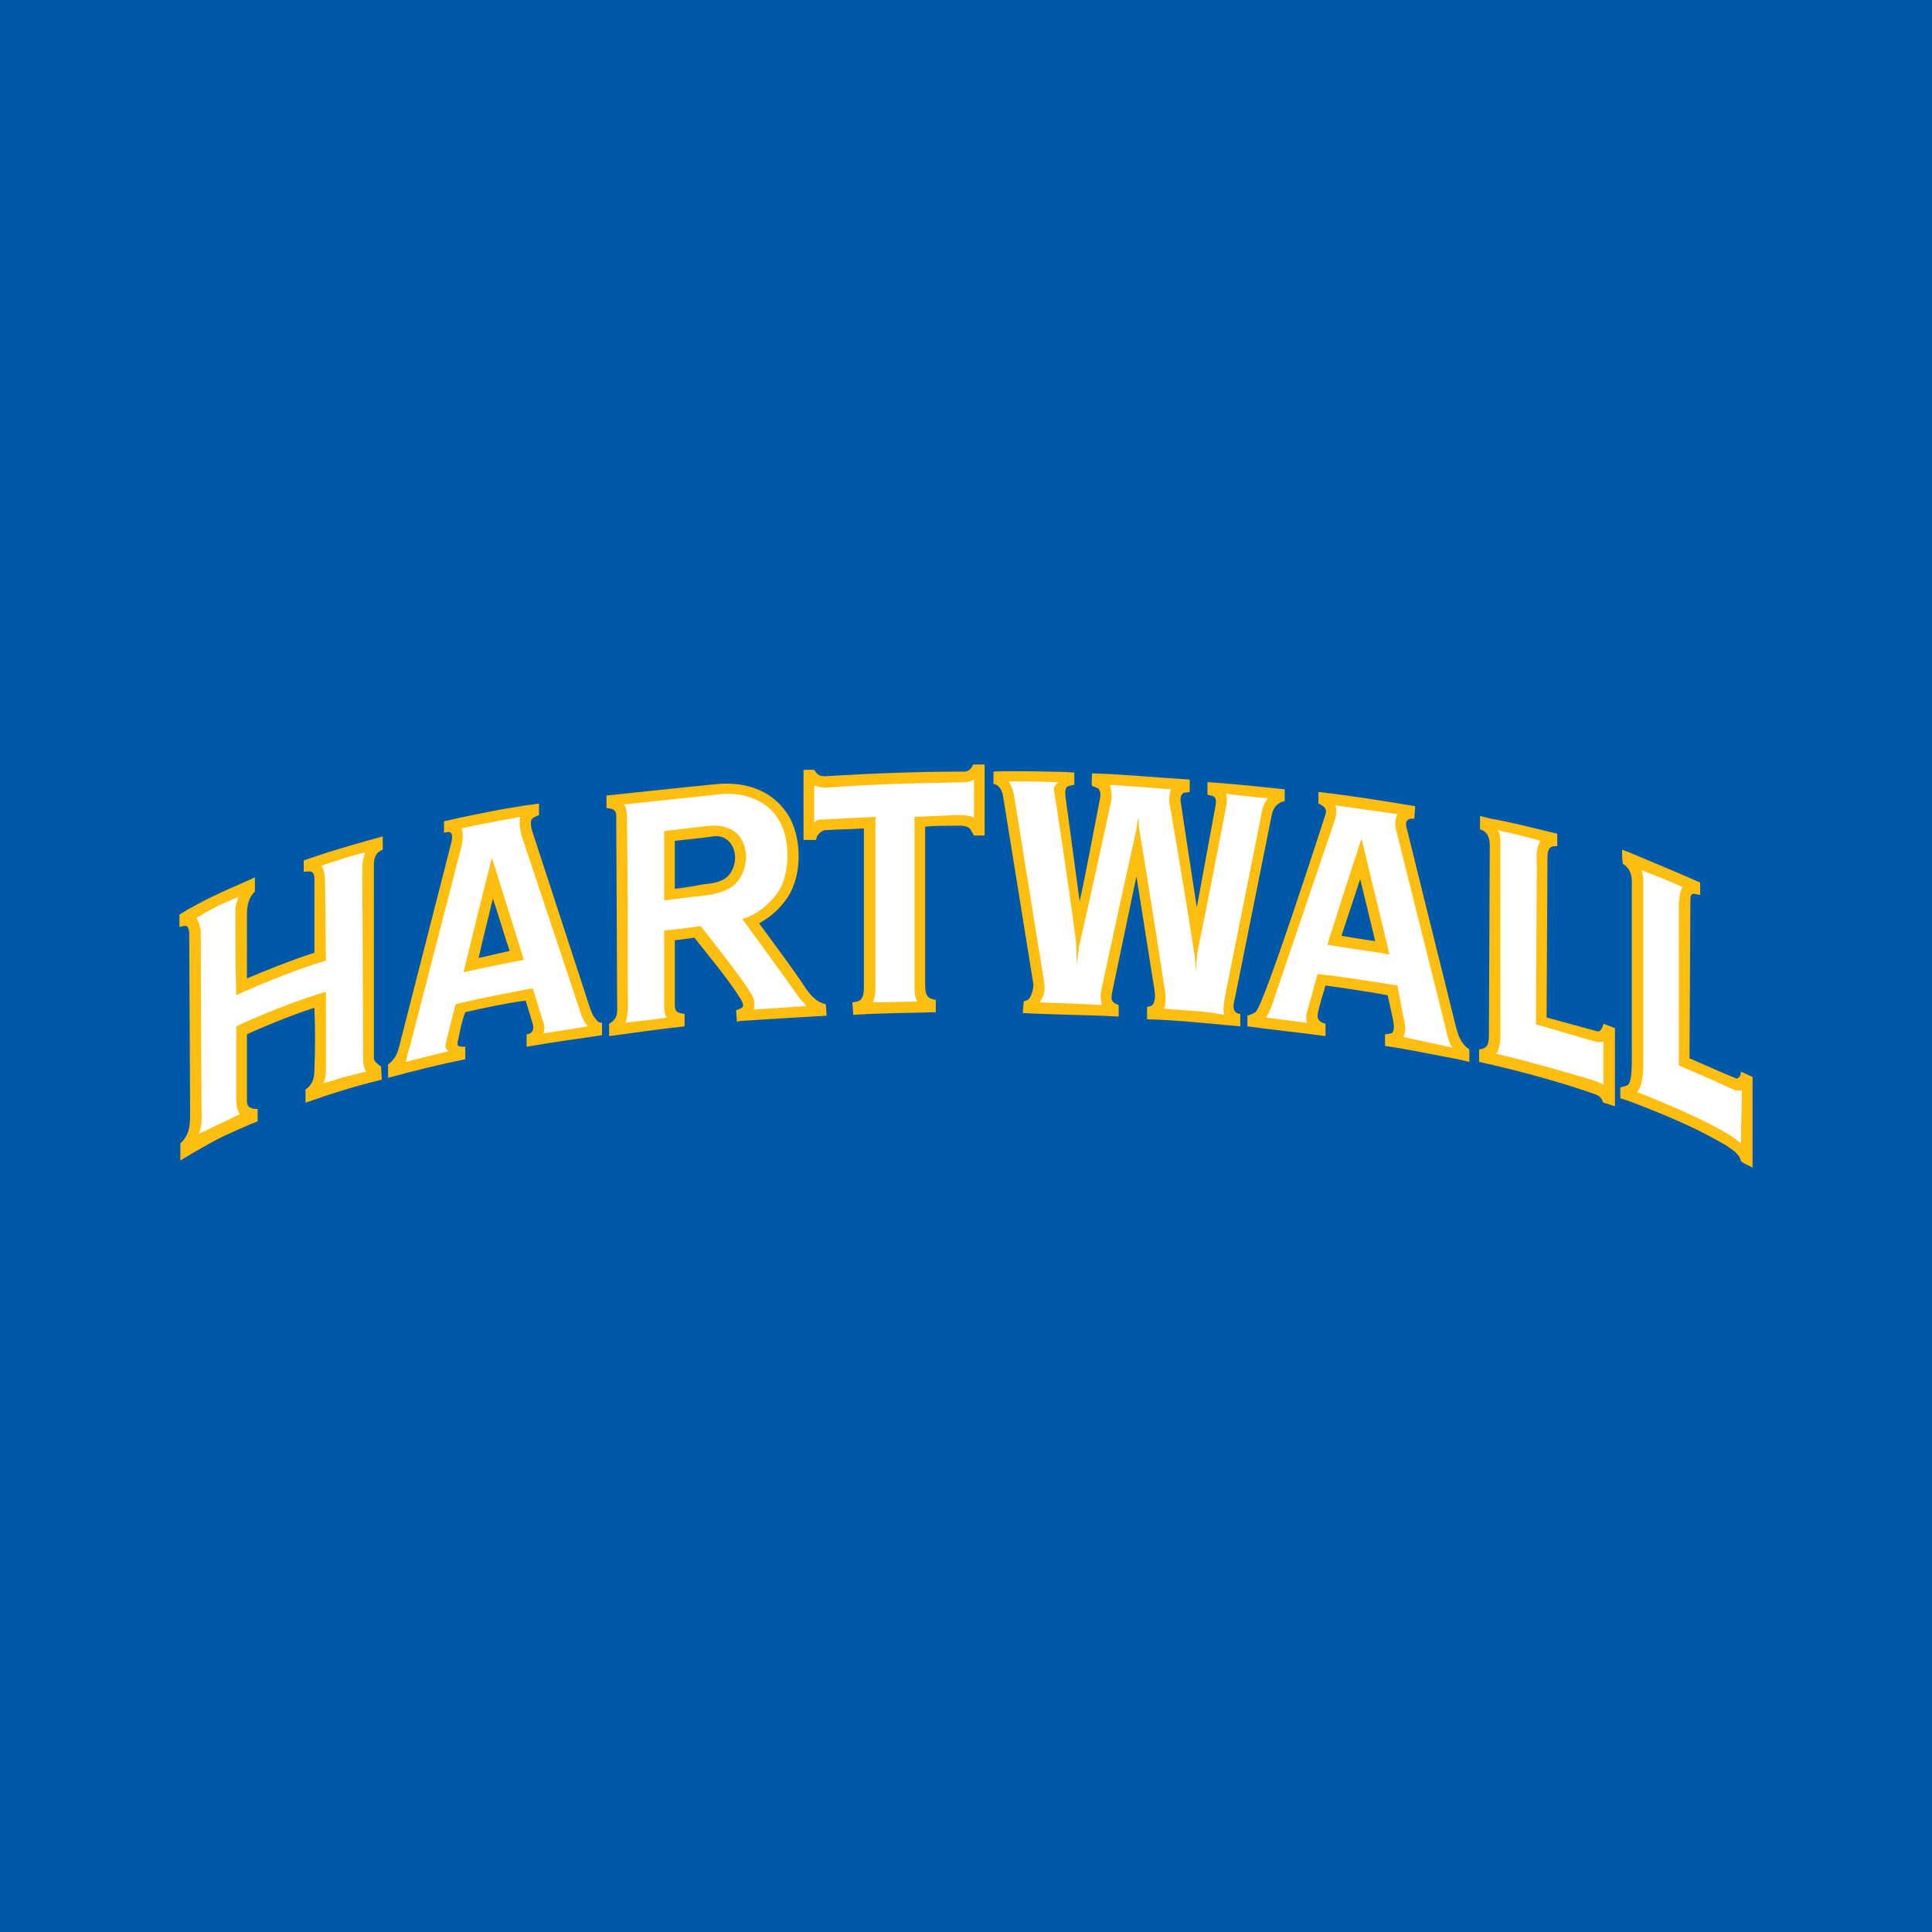
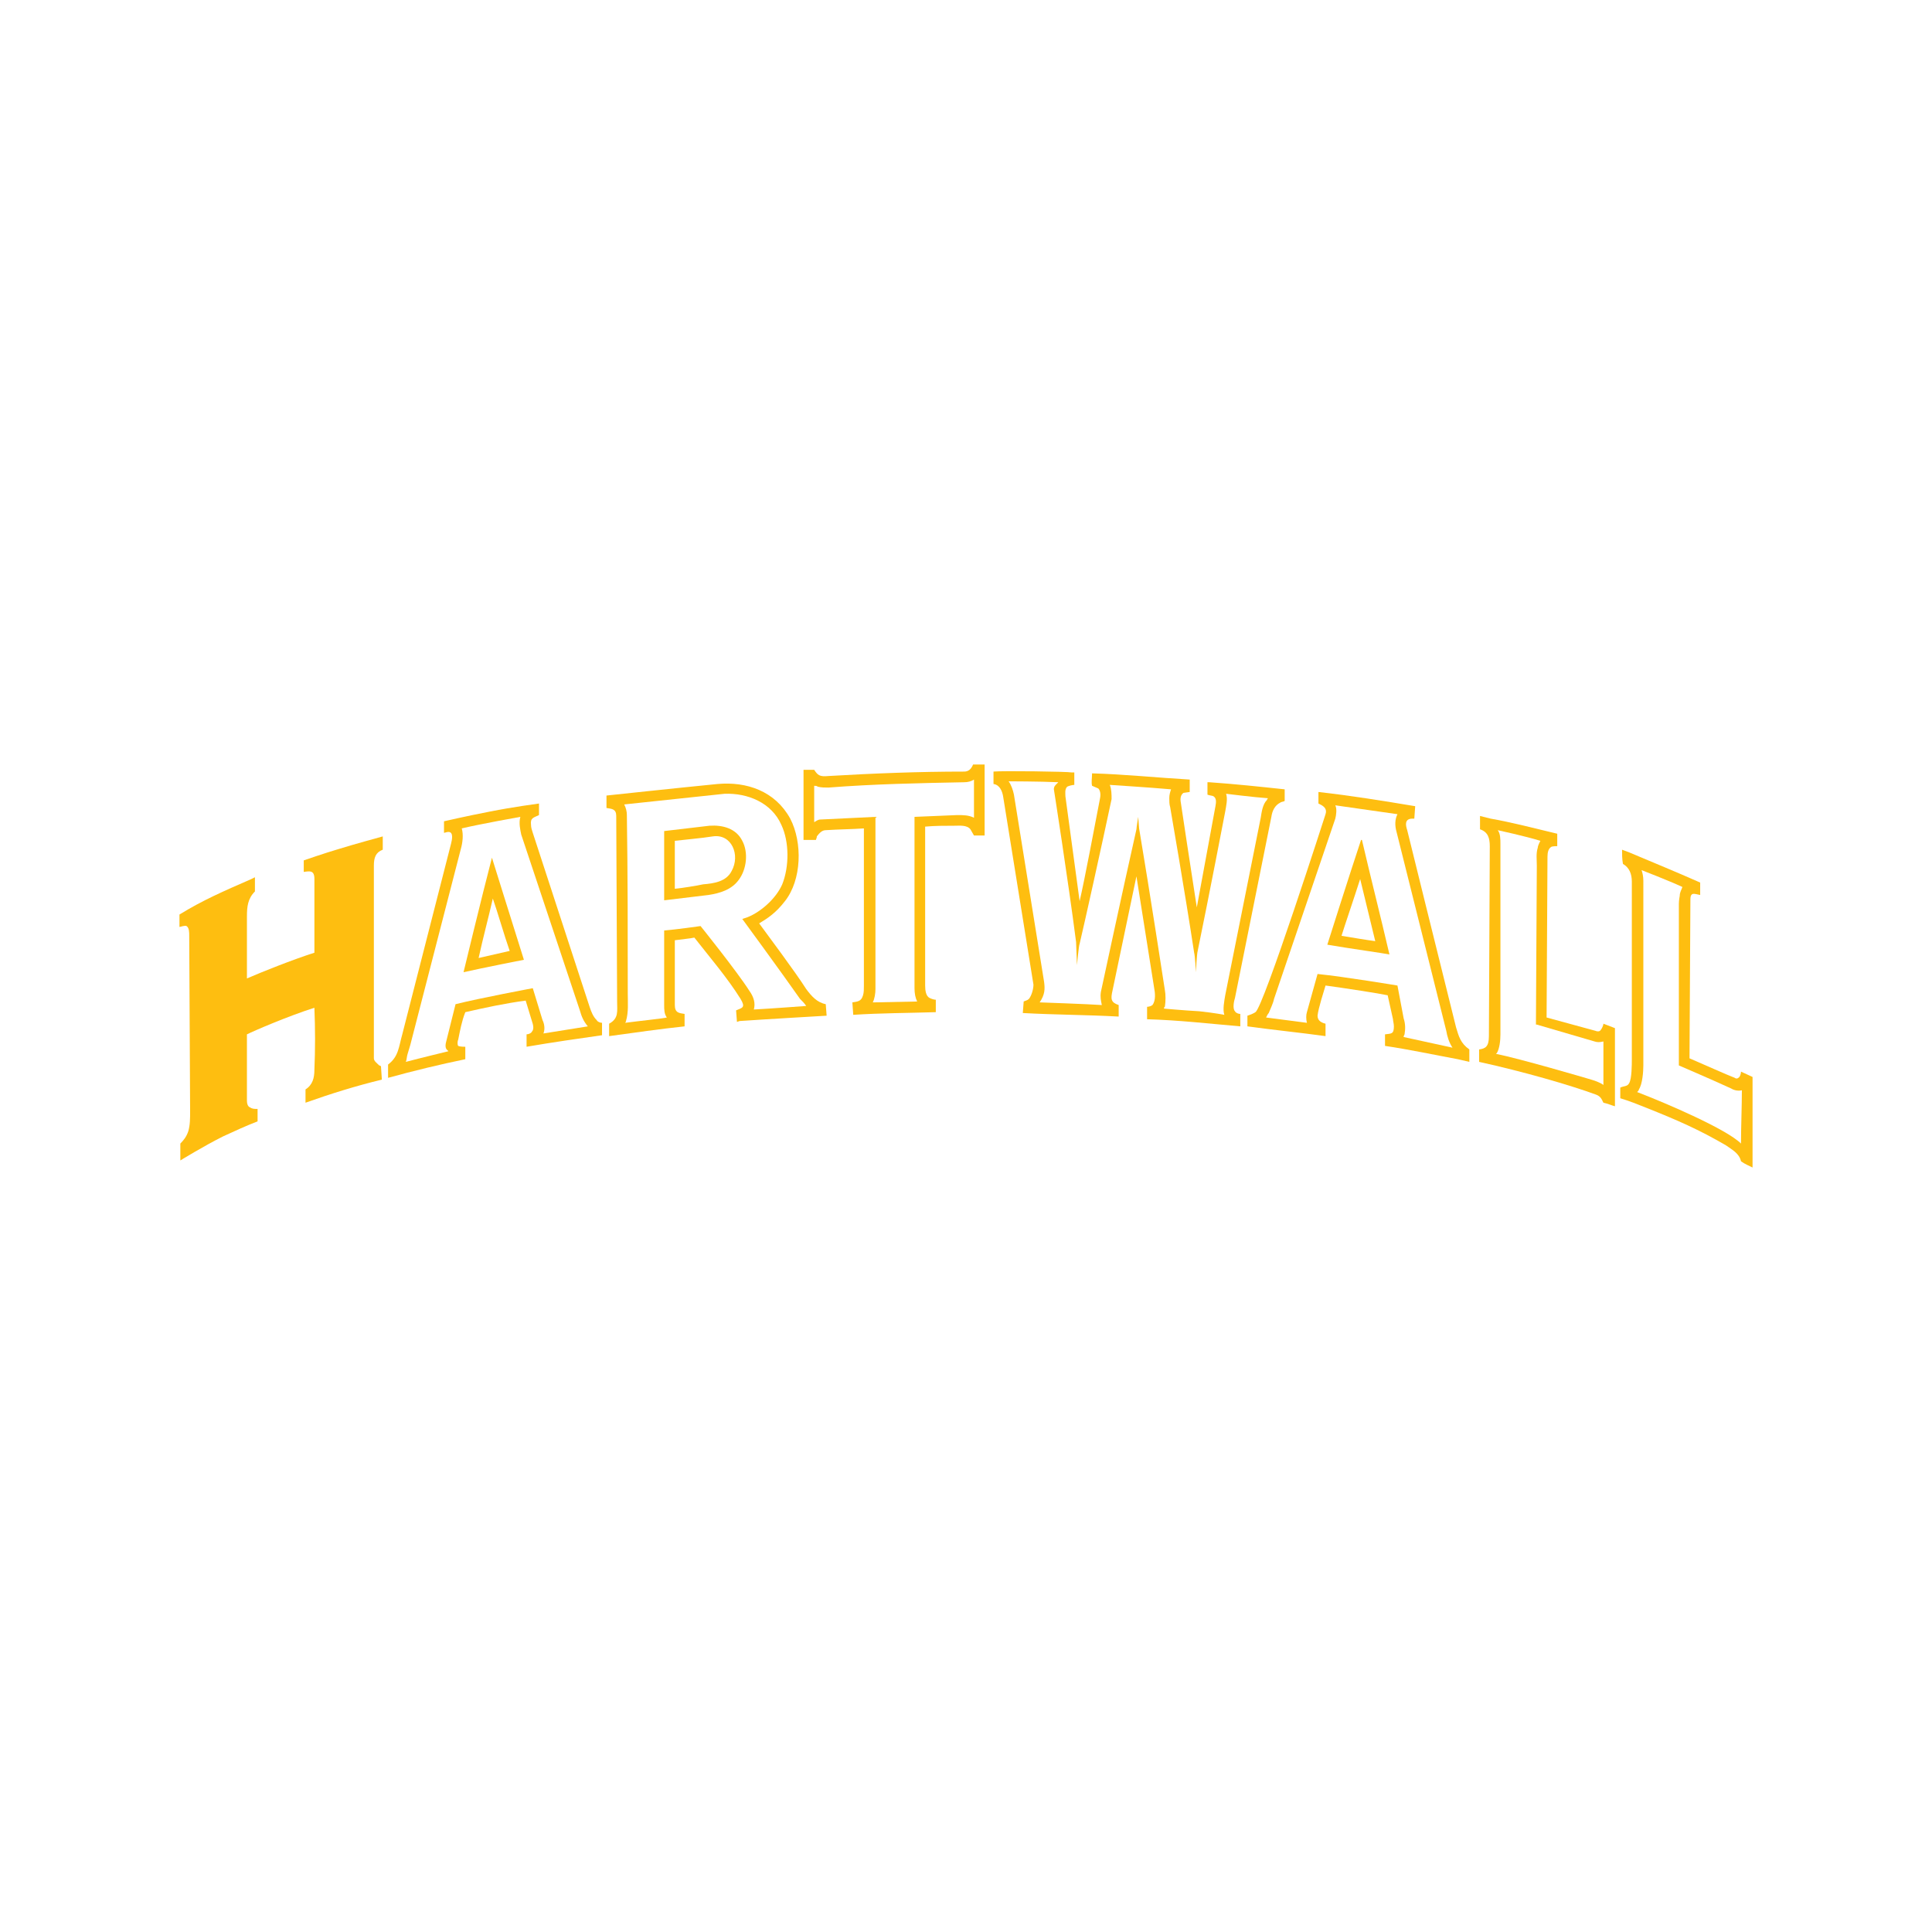
<svg xmlns="http://www.w3.org/2000/svg" version="1.0" id="Layer_1" x="0px" y="0px" width="192.756px" height="192.756px" viewBox="0 0 192.756 192.756" enable-background="new 0 0 192.756 192.756" xml:space="preserve">
  <g>
-     <polygon fill-rule="evenodd" clip-rule="evenodd" fill="#0058A9" points="0,0 192.756,0 192.756,192.756 0,192.756 0,0  " />
    <path fill-rule="evenodd" clip-rule="evenodd" fill="#FEBE10" d="M46.424,100.984c-0.354,0.885-0.531,1.859-0.708,2.744   c-0.088,0.178-0.088,0.533,0,0.621c0.177,0.088,0.62,0.088,0.708,0.088c0,0.443,0,0.797,0,1.24   c-2.569,0.531-5.137,1.152-7.706,1.859v-1.328c1.063-0.797,1.063-1.771,1.417-3.012l4.871-19.042   c0.089-0.354,0.266-1.151-0.265-1.151c-0.178,0-0.355,0.088-0.443,0.088v-1.151c0,0,2.303-0.532,4.606-0.975   c2.214-0.443,4.872-0.797,4.872-0.797v1.151c-0.532,0.266-0.886,0.266-0.797,0.974c0,0.266,0.088,0.532,0.177,0.797l5.668,17.359   c0.177,0.533,0.354,0.975,0.709,1.33c0.088,0.176,0.354,0.266,0.531,0.266c0,0.443,0,0.797,0,1.24   c-2.48,0.354-4.959,0.709-7.528,1.15v-1.24c0.177,0,0.443-0.088,0.531-0.266c0.266-0.266,0.089-0.797,0-1.062l-0.62-2.037   C50.41,100.098,48.373,100.541,46.424,100.984L46.424,100.984z M47.752,95.581l3.1-0.708c-0.532-1.506-1.24-3.986-1.683-5.226   C48.727,91.596,48.195,93.544,47.752,95.581L47.752,95.581z" />
    <path fill-rule="evenodd" clip-rule="evenodd" fill="#FFFFFF" d="M51.916,81.498c-0.177,0.62,0,1.329,0.088,1.771l5.846,17.537   c0.177,0.619,0.354,1.062,0.797,1.594l-4.428,0.709c0.177-0.443,0.088-0.975-0.089-1.328l-0.974-3.189c0,0-5.226,0.975-7.706,1.596   l-0.974,3.896c-0.089,0.531,0.088,0.619,0.266,0.797c0,0-2.923,0.709-4.251,1.062c0.088-0.176,0.088-0.531,0.177-0.797l0.266-0.885   c1.683-6.555,3.365-13.021,5.048-19.575c0.177-0.62,0.266-1.417,0.088-2.037C47.93,82.207,51.916,81.498,51.916,81.498   L51.916,81.498z M52.27,95.758c0,0-4.074,0.797-6.023,1.24c0,0,1.86-7.706,2.834-11.426C49.081,85.572,51.207,92.393,52.27,95.758   L52.27,95.758z" />
    <path fill-rule="evenodd" clip-rule="evenodd" fill="#FEBE10" d="M86.192,82.65c-1.24,0.088-2.48,0.088-3.809,0.177   c-0.354,0-0.62,0.266-0.886,0.62c0,0.177-0.089,0.266-0.089,0.354h-1.24v-6.997h1.063c0.354,0.532,0.531,0.708,1.417,0.62   c4.517-0.266,9.034-0.443,13.551-0.443c0.443,0,0.708-0.266,0.886-0.708c0.442,0,0.797,0,1.151,0v7.085h-1.063   c-0.088-0.177-0.266-0.443-0.354-0.62c-0.354-0.443-1.062-0.354-1.594-0.354c-0.974,0-1.948,0-2.923,0.088v15.854   c0,0.531,0.088,1.062,0.443,1.24c0.177,0.088,0.443,0.178,0.62,0.178v1.24c-2.746,0.088-5.492,0.088-8.237,0.266l-0.088-1.24   c0.531-0.09,0.886-0.09,1.063-0.709c0.088-0.266,0.088-0.619,0.088-0.975V82.65L86.192,82.65z" />
    <path fill-rule="evenodd" clip-rule="evenodd" fill="#FFFFFF" d="M97.175,81.587c-0.531-0.266-1.063-0.266-1.683-0.266   l-4.251,0.177v17.094c0,0.531,0.088,0.975,0.266,1.328l-4.429,0.09c0.177-0.355,0.266-0.887,0.266-1.328V81.498   c0,0-3.72,0.177-5.492,0.266c-0.266,0-0.443,0.177-0.62,0.266c0,0,0-2.48,0-3.631c0.088,0,0.266,0,0.354,0.088   c0.354,0.089,0.708,0.089,1.062,0.089c4.517-0.354,9.034-0.443,13.551-0.532c0.354,0,0.708-0.088,0.975-0.266   C97.175,77.867,97.175,81.587,97.175,81.587L97.175,81.587z" />
    <path fill-rule="evenodd" clip-rule="evenodd" fill="#FEBE10" d="M154.304,101.516l4.871,1.328   c0.178,0.088,0.443,0.088,0.531-0.088c0.089-0.09,0.267-0.443,0.267-0.621l1.151,0.443c0,2.568,0,5.227,0,7.795   c-0.354-0.09-0.709-0.266-1.151-0.355c-0.178-0.354-0.267-0.619-0.709-0.797c-2.657-0.975-7.263-2.303-11.691-3.277   c0,0,0-1.062,0-1.24c0.62-0.088,0.975-0.266,0.975-1.328l0.088-18.954c0-0.797-0.177-1.417-0.974-1.683c0-0.354,0-0.975,0-1.329   l1.062,0.266c2.037,0.354,4.429,0.975,6.643,1.505c0,0.443,0,0.797,0,1.24c-0.088,0-0.531,0-0.62,0.088   c-0.266,0.177-0.354,0.532-0.354,0.975L154.304,101.516L154.304,101.516z" />
    <path fill-rule="evenodd" clip-rule="evenodd" fill="#FFFFFF" d="M153.684,83.889l-0.089,0.177c0,0-0.177,0.354-0.177,0.532   c-0.177,0.532-0.089,1.24-0.089,1.771l-0.088,15.855h0.088l5.757,1.682c0.267,0.09,0.532,0.09,0.887,0c0,1.328,0,3.1,0,4.34   c-0.354-0.266-0.887-0.441-1.506-0.619c0,0-6.908-2.037-9.212-2.48c0,0,0,0,0.089-0.088c0.266-0.443,0.354-1.24,0.354-1.861V84.244   c0-0.531,0-1.063-0.267-1.417C149.432,82.827,152.267,83.446,153.684,83.889L153.684,83.889z" />
    <path fill-rule="evenodd" clip-rule="evenodd" fill="#FEBE10" d="M169.626,89.292c-0.531-0.088-0.974-0.354-0.974,0.443   l-0.089,15.854c1.24,0.531,3.809,1.682,4.518,1.947c0.088,0.09,0.266,0.09,0.354,0c0.178-0.088,0.266-0.441,0.266-0.619   l1.152,0.531c0,0,0,6.111,0,9.035c-0.354-0.178-0.798-0.355-1.152-0.621c-0.177-0.797-0.885-1.15-1.505-1.594   c-2.746-1.594-4.783-2.48-7.883-3.721c-0.886-0.354-1.771-0.709-2.657-0.975v-1.062c0.354-0.178,0.708-0.088,0.886-0.443   c0.266-0.441,0.266-1.859,0.266-2.391V87.964c0-0.797-0.266-1.417-0.886-1.771c-0.089-0.443-0.089-1.062-0.089-1.417l0.709,0.266   c2.303,0.974,4.694,1.948,7.085,3.011V89.292L169.626,89.292z" />
    <path fill-rule="evenodd" clip-rule="evenodd" fill="#FFFFFF" d="M167.855,88.495c-0.089,0.266-0.267,0.531-0.267,0.886   c0,0-0.088,0.443-0.088,0.797v16.121c0,0,3.1,1.328,5.226,2.303c0.266,0.176,0.708,0.266,1.062,0.176   c0,1.506-0.089,3.809-0.089,5.314c-1.416-1.416-7.351-3.984-10.362-5.137c0.089-0.088,0.177-0.178,0.177-0.266   c0.354-0.531,0.443-1.771,0.443-2.391V87.875c0-0.443-0.089-0.797-0.177-1.062C163.781,86.812,166.526,87.875,167.855,88.495   L167.855,88.495z" />
    <path fill-rule="evenodd" clip-rule="evenodd" fill="#FEBE10" d="M133.844,93.367c1.062,0.177,2.657,0.442,3.365,0.531l-1.505-6.2   C135.084,89.646,134.109,92.481,133.844,93.367L133.844,93.367z M141.106,81.675h-0.177c-0.798,0-0.709,0.62-0.531,1.151   c0,0,3.276,13.286,4.871,19.664c0.266,0.885,0.442,1.594,1.328,2.213c0,0.266,0,1.24,0,1.24s-0.354-0.088-1.151-0.266   c-2.391-0.443-4.871-0.975-7.263-1.328v-1.152c0.62-0.088,0.886,0,0.886-0.797c0-0.266-0.089-0.531-0.089-0.709l-0.531-2.391   c-0.797-0.178-4.251-0.709-6.2-0.975c-0.177,0.621-0.708,2.215-0.797,3.012c0,0.531,0.443,0.709,0.797,0.797c0,0.355,0,1.24,0,1.24   c-2.568-0.354-5.226-0.619-7.794-0.975v-1.062c0.266-0.088,0.531-0.178,0.797-0.354c0.798-0.443,6.997-19.752,6.997-19.752   c0.178-0.532-0.177-0.797-0.531-0.974l-0.177-0.089v-1.151c3.188,0.354,6.466,0.886,9.654,1.417L141.106,81.675L141.106,81.675z" />
    <path fill-rule="evenodd" clip-rule="evenodd" fill="#FFFFFF" d="M139.424,81.232c-0.266,0.531-0.266,1.151-0.089,1.771l4.96,19.84   c0.089,0.531,0.266,1.152,0.62,1.684c0,0-3.277-0.709-4.872-1.062c0-0.09,0-0.09,0.089-0.268c0.089-0.531,0.089-1.062-0.089-1.594   l-0.619-3.277c0,0-5.314-0.885-7.972-1.151l-1.062,3.81c-0.089,0.266-0.089,0.707,0,1.062c0,0-2.746-0.355-4.074-0.531   c0.088-0.178,0.177-0.355,0.266-0.443c0.177-0.443,0.442-0.975,0.531-1.418l6.111-17.979c0.089-0.354,0.177-0.975,0-1.329   L139.424,81.232L139.424,81.232z M135.881,83.801c0.886,3.809,1.859,7.617,2.745,11.426c-0.354-0.088-4.162-0.62-6.199-0.975   c0,0,2.214-6.997,3.365-10.451H135.881L135.881,83.801z" />
    <path fill-rule="evenodd" clip-rule="evenodd" fill="#FEBE10" d="M67.327,88.672c0.885-0.089,1.949-0.266,2.834-0.443   c1.062-0.088,2.302-0.266,2.834-1.329c0.886-1.594,0-3.72-1.86-3.455c-1.063,0.177-3.1,0.354-3.809,0.443V88.672L67.327,88.672z    M78.31,89.912c-0.886,1.151-1.683,1.684-2.568,2.214c0.708,0.975,3.631,4.872,4.694,6.555c0.532,0.707,1.063,1.328,1.949,1.506   l0.088,1.15c0,0-6.111,0.354-8.68,0.531l-0.266,0.088l-0.088-1.15c0.62-0.266,0.974-0.266,0.443-1.152   c-1.33-2.125-3.012-4.073-4.606-6.11c-0.354,0.088-1.329,0.177-1.949,0.265v6.466c0,0.797,0.443,0.797,0.974,0.885   c0,0.443,0,0.887,0,1.24c-2.479,0.266-4.96,0.621-7.528,0.975v-1.24c0.975-0.531,0.797-1.24,0.797-2.215l-0.088-18.511   c0-0.708-0.443-0.708-0.974-0.797v-1.24c0,0,7.439-0.797,11.071-1.151c2.923-0.266,5.757,0.708,7.263,3.454   C80.081,84.066,79.992,87.786,78.31,89.912L78.31,89.912z" />
    <path fill-rule="evenodd" clip-rule="evenodd" fill="#FFFFFF" d="M77.955,82.295c0.797,1.683,0.797,4.163,0.089,5.935   c-0.62,1.417-2.126,2.746-3.455,3.277l-0.531,0.177c0,0,3.897,5.314,5.757,7.971c0.266,0.266,0.443,0.443,0.62,0.709   c0,0-3.542,0.266-5.226,0.355c0.177-0.621,0-1.24-0.442-1.861c-1.241-1.948-4.872-6.465-4.872-6.465s-2.48,0.354-3.631,0.442   c0,2.48,0,4.96,0,7.44c0,0.443,0,0.885,0.266,1.24c-0.266,0.088-2.834,0.354-4.163,0.531c0,0,0.088-0.09,0.088-0.178   c0.266-0.885,0.177-1.859,0.177-2.746c0-5.934,0-11.779-0.089-17.802c0-0.354-0.088-0.708-0.265-1.062   c0,0,6.731-0.709,10.008-1.063C74.589,79.106,76.981,80.081,77.955,82.295L77.955,82.295z M74.058,83.889   c0.62,1.152,0.443,2.834-0.354,3.897c-0.708,0.975-1.86,1.329-3.011,1.506c0,0-2.923,0.354-4.429,0.532v-6.909   c0,0,3.012-0.354,4.518-0.531C72.109,82.295,73.438,82.65,74.058,83.889L74.058,83.889z" />
    <path fill-rule="evenodd" clip-rule="evenodd" fill="#FEBE10" d="M38.187,84.775c-0.709,0.266-0.886,0.797-0.886,1.594v19.221   c0,0.266,0.266,0.441,0.532,0.709c0.088,0,0.177,0.088,0.177,0.088l0.088,1.328c-2.568,0.619-5.137,1.418-7.617,2.303v-1.328   c0.708-0.443,0.886-1.152,0.886-1.949c0.088-2.037,0.088-4.074,0-6.199c-2.746,0.885-6.022,2.303-6.731,2.656v6.643   c0,0.268,0.088,0.533,0.266,0.621c0.266,0.176,0.443,0.176,0.797,0.176c0,0.355,0,0.799,0,1.242   c-1.151,0.441-2.303,0.973-3.455,1.504c-1.948,0.975-4.251,2.393-4.251,2.393s0-1.24,0-1.684c0.354-0.354,0.62-0.709,0.797-1.24   c0.177-0.619,0.177-1.24,0.177-2.037l-0.088-17.448c0-0.354,0-0.797-0.266-0.974c-0.177-0.089-0.62,0.088-0.708,0.088v-1.24   c2.303-1.417,4.34-2.303,7.175-3.542c0.176-0.089,0.354-0.177,0.354-0.177v1.417c-0.708,0.708-0.797,1.506-0.797,2.48   c0,0,0,3.986,0,6.199c1.417-0.619,4.518-1.859,6.731-2.568v-7.351c0-0.886-0.443-0.797-1.063-0.709c0-0.354,0-1.151,0-1.151   s2.037-0.708,3.543-1.151c1.417-0.443,4.34-1.24,4.34-1.24V84.775L38.187,84.775z" />
-     <path fill-rule="evenodd" clip-rule="evenodd" fill="#FFFFFF" d="M36.415,85.041c0,0.177-0.088,0.266-0.088,0.354   c-0.089,0.354-0.177,0.708-0.177,1.062l0.088,19.31c0,0.441,0.089,0.797,0.265,1.15c0,0-1.771,0.443-2.479,0.619   c-0.709,0.268-1.771,0.531-1.771,0.531c0.088-0.088,0.088-0.264,0.177-0.441c0.088-0.355,0.088-0.709,0.088-1.062   c0-2.48,0-5.139,0-7.617c-4.517,1.328-8.946,3.453-8.946,3.453v7.352c0,0.531,0.089,0.975,0.354,1.418l-4.074,1.947   c0.177-0.441,0.266-0.973,0.266-1.506c0,0-0.088-12.576-0.088-18.776c-0.089-0.442-0.177-0.886-0.443-1.239   c0,0,1.151-0.709,2.037-1.152c0.885-0.443,2.214-0.974,2.214-0.974c-0.088,0.088-0.088,0.266-0.176,0.442   c-0.178,0.354-0.178,0.797-0.178,1.24c0,2.569,0,5.491,0.088,8.148c1.063-0.531,5.846-2.569,8.946-3.454l-0.088-7.883   c0-0.532-0.089-1.151-0.354-1.595C32.075,86.369,34.91,85.395,36.415,85.041L36.415,85.041z" />
    <path fill-rule="evenodd" clip-rule="evenodd" fill="#FEBE10" d="M107.184,77.069v1.24c-0.177,0-0.531,0.088-0.709,0.177   c-0.266,0.266-0.177,0.708-0.177,0.975l1.417,10.451c0.532-2.303,1.506-7.528,2.037-10.274c0.089-0.443,0-0.797-0.177-0.975   c-0.178-0.088-0.443-0.177-0.62-0.266c-0.089-0.354,0-0.797,0-1.24c3.188,0.088,6.643,0.443,9.743,0.62v1.24   c-0.089,0-0.531,0.088-0.62,0.088c-0.266,0.177-0.354,0.532-0.266,0.975c0,0,1.062,7.085,1.594,10.451l1.86-10.097   c0.088-0.443,0.088-0.797-0.177-0.974c-0.089-0.089-0.443-0.089-0.62-0.177c0-0.354,0-0.974,0-1.24h0.177   c2.568,0.178,5.049,0.443,7.528,0.709v1.151c-0.088,0.088-0.354,0.088-0.442,0.177c-0.532,0.266-0.798,0.797-0.886,1.417   l-3.632,18.068c-0.089,0.266-0.266,1.062,0,1.328c0.089,0.178,0.354,0.266,0.531,0.266c0,0.443,0,0.887,0,1.24   c-3.1-0.266-6.111-0.619-9.3-0.709v-1.24c0.178,0,0.443-0.088,0.532-0.176c0.354-0.443,0.266-1.24,0.177-1.684l-1.771-11.16   l-2.392,11.425c-0.177,0.797-0.177,1.152,0.62,1.418v1.15c-3.188-0.176-6.377-0.176-9.565-0.354l0.088-1.152   c0.178-0.088,0.354-0.088,0.532-0.266c0.266-0.354,0.442-0.973,0.442-1.416l-3.012-18.689c-0.088-0.62-0.354-1.24-0.974-1.328   v-0.266c0-0.354,0-0.62,0-0.974c0.974-0.089,7.439,0,7.794,0.088H107.184L107.184,77.069z" />
    <path fill-rule="evenodd" clip-rule="evenodd" fill="#FFFFFF" d="M105.59,78.043c0,0-0.178,0.178-0.266,0.266   c-0.178,0.177-0.178,0.354-0.178,0.443c0,0,1.417,9.034,2.215,15.234c0,0.177,0.088,2.303,0.088,2.303s0.178-1.949,0.266-2.126   c0.443-1.86,2.215-9.831,3.188-14.437c0-0.443,0-0.974-0.177-1.417c0,0,4.163,0.266,6.111,0.443   c-0.089,0.266-0.177,0.531-0.177,0.886c0,0.266,0,0.62,0.088,0.885c0,0,1.506,8.681,2.392,14.526   c0.089,0.266,0.178,1.949,0.178,1.949s0.088-1.86,0.177-2.125c1.151-5.581,2.746-13.906,2.746-13.906   c0.088-0.531,0.266-1.24,0.088-1.771c0,0,2.834,0.354,4.163,0.443c0,0.088-0.089,0.088-0.089,0.177   c-0.442,0.443-0.531,1.24-0.619,1.771l-3.543,17.714c-0.089,0.531-0.267,1.418-0.089,1.949c0,0-0.886-0.178-2.48-0.355   c-1.594-0.088-3.542-0.266-3.542-0.266s0-0.178,0.088-0.178c0.089-0.531,0.089-1.238,0-1.682c0,0-1.506-9.832-2.568-16.12   c0-0.089-0.089-1.152-0.089-1.152s-0.177,1.063-0.177,1.24c-1.417,6.288-3.543,16.209-3.543,16.209   c-0.089,0.531,0,0.885,0.089,1.328c-1.151-0.088-6.2-0.266-6.2-0.266c0.531-0.797,0.531-1.328,0.442-2.037l-3.011-18.689   c-0.089-0.442-0.267-0.974-0.531-1.329C100.63,77.955,103.729,77.955,105.59,78.043L105.59,78.043z" />
  </g>
</svg>